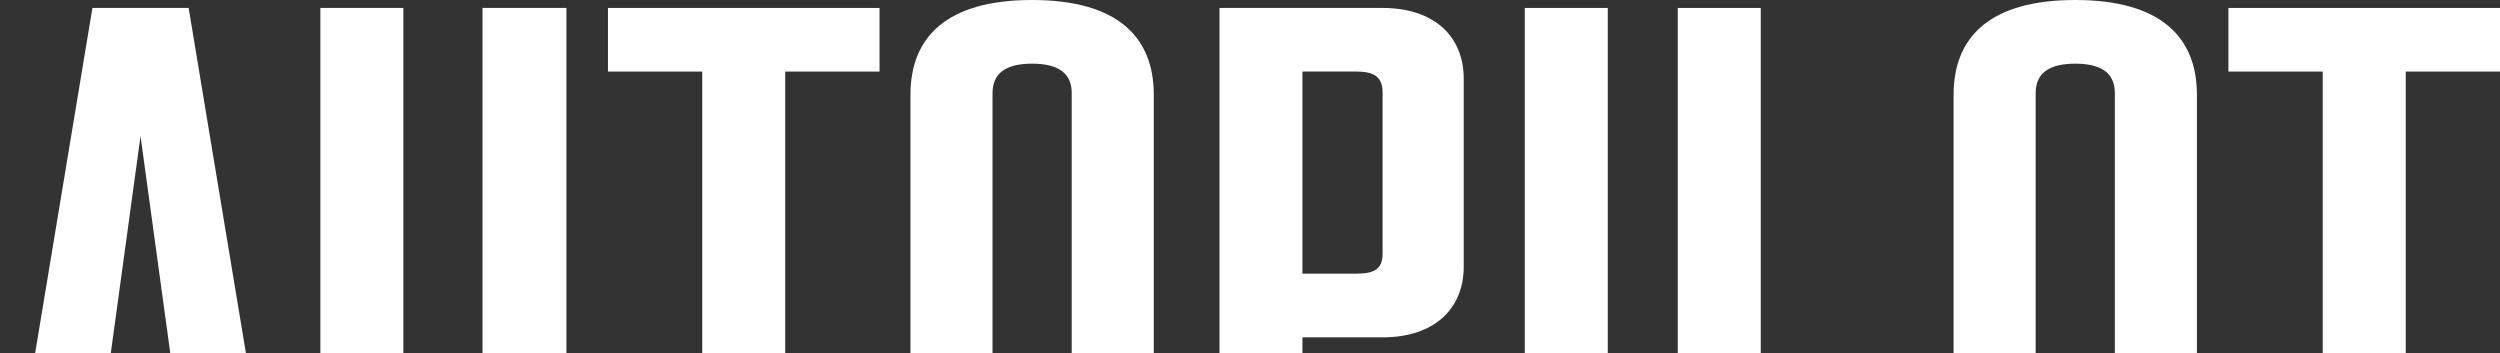
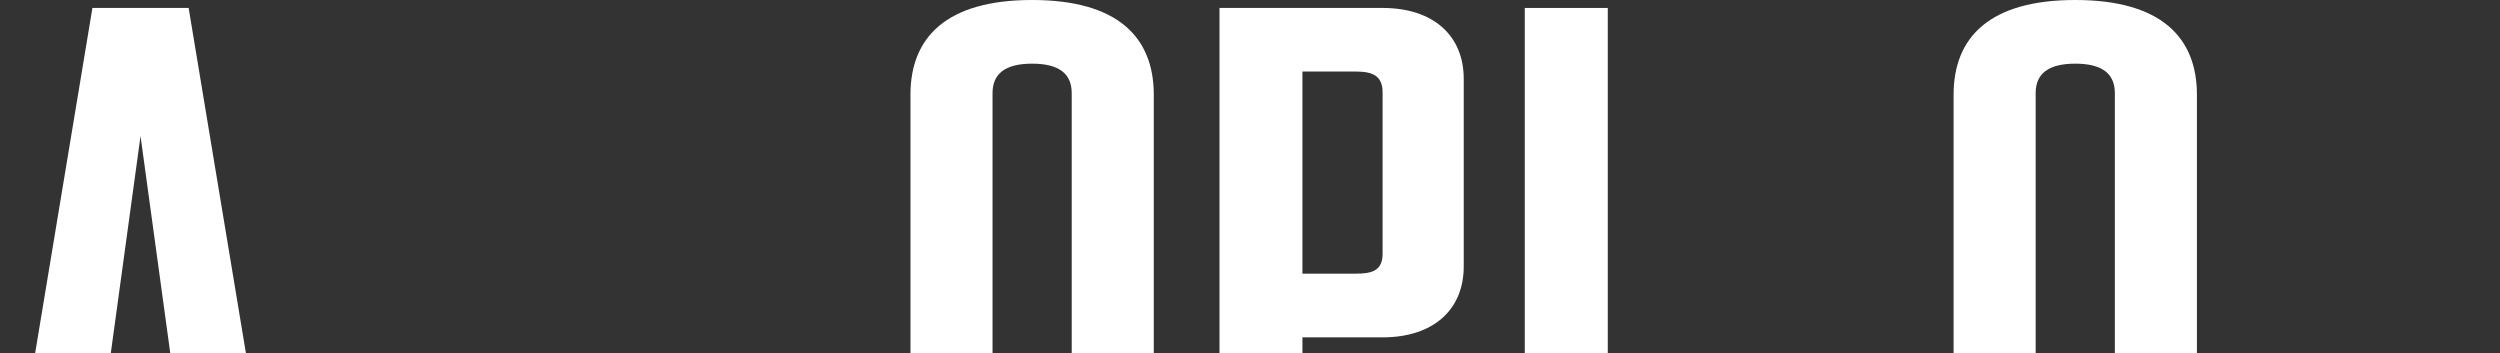
<svg xmlns="http://www.w3.org/2000/svg" width="1104" height="156" viewBox="0 0 1104 156" fill="none">
  <rect x="0" y="0" width="1104" height="156" fill="#333333" stroke="none" />
  <path d="M83.304 3.512H40.813L0 249.479H35.832L42.897 200.633H81.22L88.285 249.479H124.117L83.304 3.512ZM46.658 172.521L62.059 60.077L77.459 172.521H46.633H46.658Z" fill="white" />
-   <path d="M213.083 3.512V211.868C213.083 220.295 207.644 224.863 195.598 224.863C183.553 224.863 178.114 220.295 178.114 211.868V3.512H141.469V211.182C141.469 236.463 158.114 252.995 195.598 252.995C233.083 252.995 250.135 236.484 250.135 211.182V3.512H213.083Z" fill="white" />
-   <path d="M268.478 3.516V31.605H310.105V249.461H346.751V31.605H388.403V3.516H268.453H268.478Z" fill="white" />
  <path d="M455.786 0C417.895 0 402.062 16.511 402.062 41.813V211.187C402.062 236.468 417.895 253 455.786 253C493.676 253 509.509 236.489 509.509 211.187V41.813C509.509 16.532 493.702 0 455.786 0ZM473.27 211.873C473.27 220.3 467.857 224.867 455.786 224.867C443.714 224.867 438.301 220.3 438.301 211.873V41.105C438.301 32.7 443.714 28.111 455.786 28.111C467.857 28.111 473.27 32.7 473.27 41.105V211.873Z" fill="white" />
  <path d="M610.552 3.512H538.531V249.479H575.151V148.978H610.552C633.042 148.978 646.384 136.691 646.384 117.693V34.775C646.384 15.798 633.042 3.512 610.552 3.512ZM610.552 112.075C610.552 119.451 605.952 120.845 598.887 120.845H575.151V31.601H598.887C605.952 31.601 610.552 33.36 610.552 40.757V112.097V112.075Z" fill="white" />
  <path d="M673.344 3.516V249.482H709.989V3.516H673.344Z" fill="white" />
-   <path d="M777.552 221.711V3.512H740.906V249.479H843.778V221.711H777.552Z" fill="white" />
  <path d="M916.434 0C878.518 0 862.711 16.511 862.711 41.813V211.187C862.711 236.468 878.518 253 916.434 253C954.35 253 970.157 236.489 970.157 211.187V41.813C970.157 16.532 954.325 0 916.434 0ZM933.918 211.873C933.918 220.3 928.48 224.867 916.434 224.867C904.388 224.867 898.95 220.3 898.95 211.873V41.105C898.95 32.7 904.363 28.111 916.434 28.111C928.505 28.111 933.918 32.7 933.918 41.105V211.873Z" fill="white" />
-   <path d="M984.072 3.512V31.601H1025.72V249.457H1062.37V31.601H1104V3.512H984.047H984.072Z" fill="white" />
</svg>